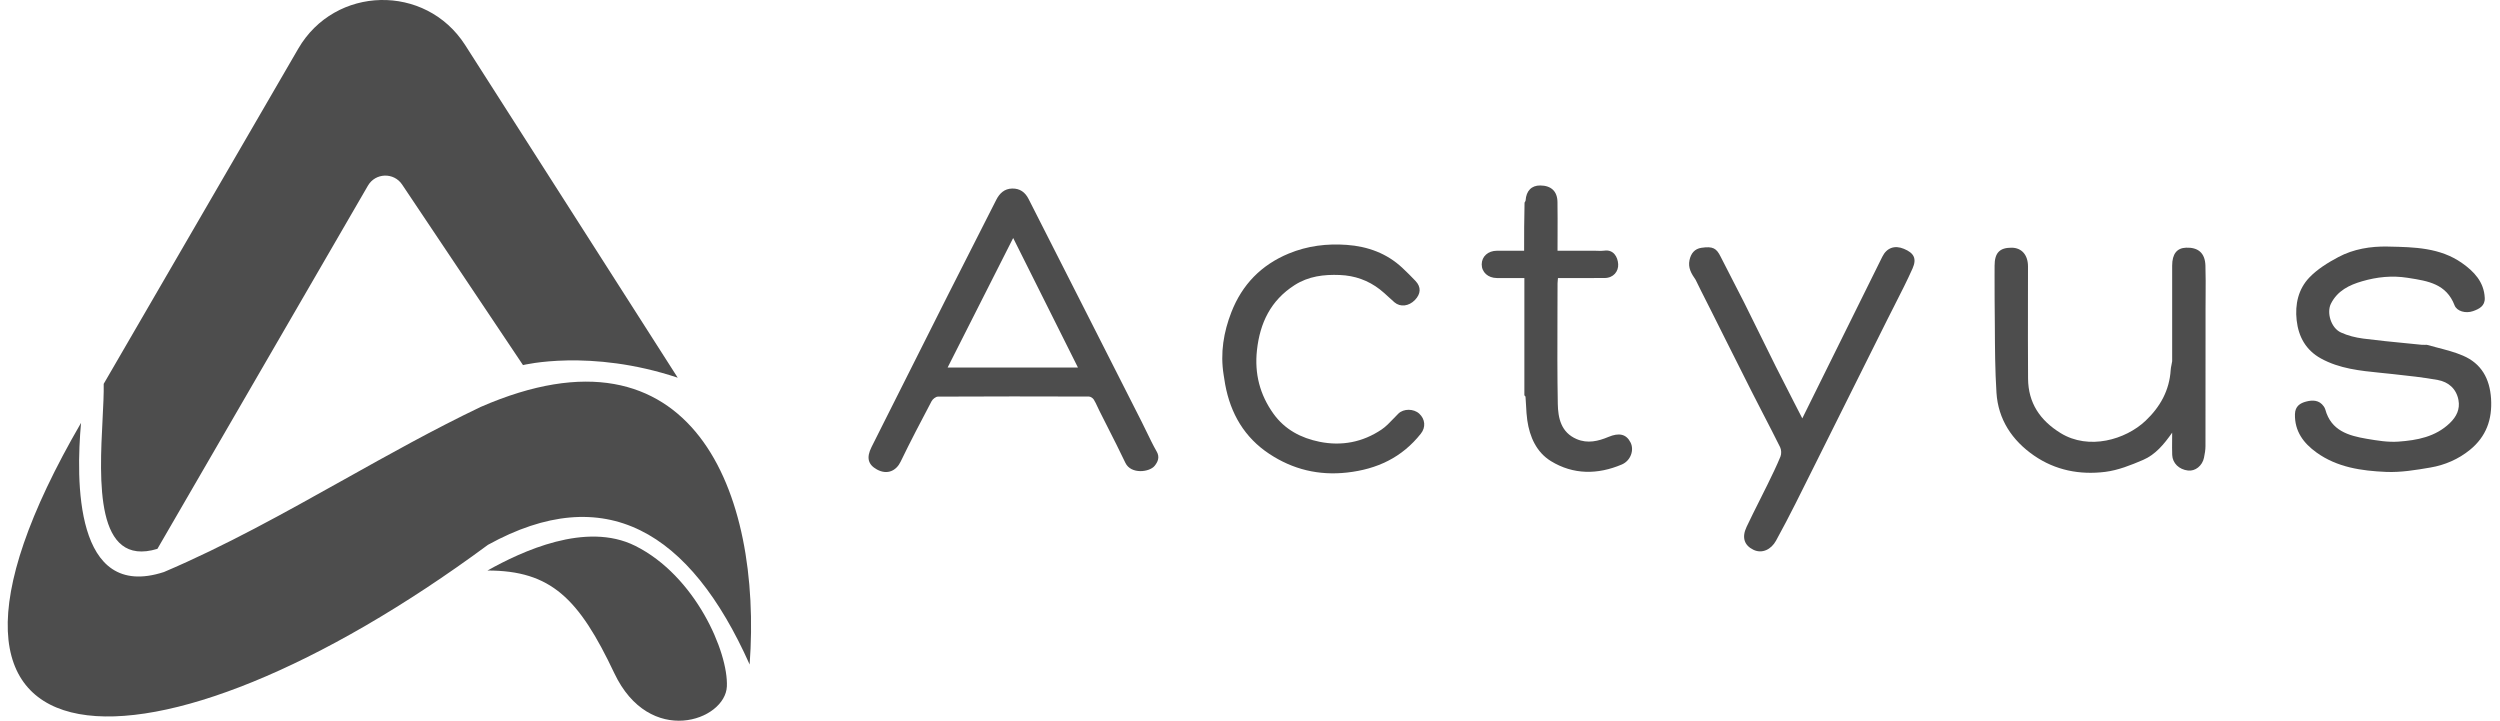
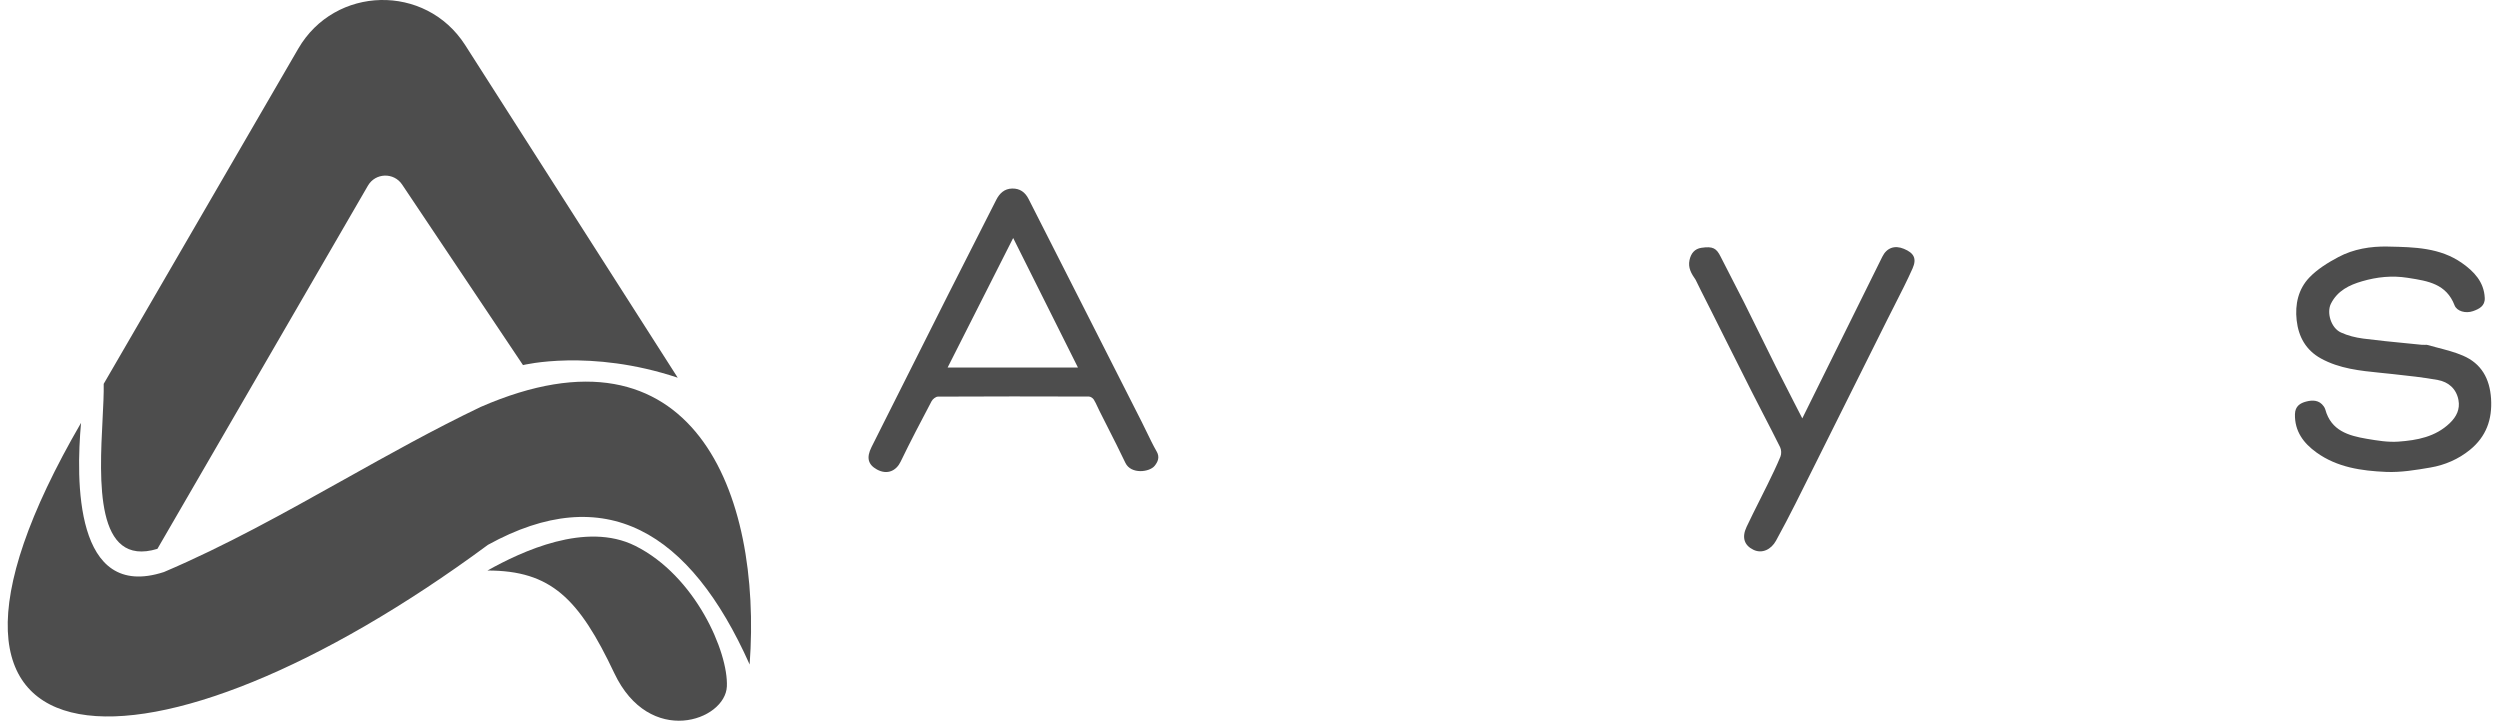
<svg xmlns="http://www.w3.org/2000/svg" width="111" height="32" viewBox="0 0 111 32" fill="none">
  <path d="M17.854 8.194C17.486 7.644 16.668 7.67 16.336 8.243L6.989 24.369C4.217 25.211 4.415 21.331 4.554 18.619C4.585 18.013 4.613 17.466 4.604 17.043L13.242 2.162C14.872 -0.647 18.896 -0.737 20.65 1.996L30.091 16.77C26.198 15.472 23.221 16.21 23.221 16.21L17.854 8.194Z" fill="#4D4D4D" />
  <path d="M3.598 18.776C-5.83 35.019 6.762 35.2 21.666 24.19C26.857 21.326 30.635 23.567 33.284 29.504C33.844 21.891 30.772 13.958 21.342 18.068C19.279 19.054 17.263 20.181 15.246 21.309C12.629 22.772 10.009 24.237 7.279 25.398C3.287 26.7 3.374 21.29 3.598 18.776Z" fill="#4D4D4D" />
  <path d="M28.203 24.235C26.014 23.143 23.165 24.481 21.643 25.331C24.463 25.331 25.705 26.571 27.272 29.883C28.838 33.195 32.206 32 32.273 30.478C32.34 28.956 30.877 25.568 28.203 24.235Z" fill="#4D4D4D" />
-   <path d="M68.387 8.235C68 8.231 67.763 8.474 67.737 8.901C67.733 8.922 67.723 8.941 67.69 8.997C67.671 9.729 67.671 10.421 67.671 11.132C67.539 11.132 67.411 11.132 67.284 11.132H67.284C67.003 11.132 66.734 11.132 66.464 11.133C66.07 11.134 65.79 11.385 65.788 11.737C65.787 12.087 66.069 12.343 66.461 12.345C66.737 12.346 67.013 12.346 67.297 12.345H67.297C67.424 12.345 67.552 12.345 67.682 12.345V17.535C67.692 17.539 67.7 17.544 67.708 17.556C67.7 17.549 67.691 17.549 67.68 17.553C67.694 17.579 67.711 17.592 67.725 17.594C67.727 17.602 67.73 17.613 67.733 17.624C67.743 17.756 67.75 17.883 67.757 18.006V18.006C67.769 18.233 67.78 18.448 67.811 18.66C67.918 19.402 68.222 20.081 68.862 20.474C69.858 21.083 70.938 21.077 72.005 20.625C72.4 20.459 72.568 19.987 72.396 19.646C72.204 19.267 71.883 19.204 71.416 19.399C70.965 19.588 70.493 19.704 70.006 19.497C69.308 19.199 69.178 18.562 69.166 17.93C69.142 16.632 69.147 15.334 69.151 14.035V14.034C69.153 13.55 69.155 13.065 69.155 12.58C69.155 12.53 69.16 12.48 69.166 12.427C69.169 12.4 69.172 12.373 69.174 12.345C69.383 12.345 69.591 12.345 69.797 12.346H69.797C70.284 12.346 70.764 12.347 71.244 12.344C71.642 12.341 71.865 12.048 71.847 11.728C71.829 11.405 71.636 11.068 71.23 11.129C71.132 11.143 71.031 11.14 70.93 11.136C70.884 11.134 70.838 11.132 70.793 11.132L69.154 11.132C69.154 10.905 69.155 10.681 69.156 10.461V10.46C69.158 9.951 69.159 9.458 69.152 8.966C69.144 8.49 68.869 8.239 68.387 8.235Z" fill="#4D4D4D" />
  <path fill-rule="evenodd" clip-rule="evenodd" d="M50.69 18.727C49.859 17.085 49.028 15.444 48.181 13.781C47.333 12.118 46.501 10.477 45.669 8.835C45.518 8.536 45.285 8.364 44.941 8.371C44.595 8.378 44.381 8.584 44.234 8.872C44.152 9.033 44.07 9.194 43.988 9.356L43.986 9.36L43.986 9.36C43.35 10.609 42.715 11.857 42.084 13.108C41.15 14.961 40.219 16.816 39.287 18.671L39.284 18.677C39.088 19.068 38.892 19.458 38.696 19.849C38.457 20.325 38.544 20.631 38.937 20.846C39.41 21.104 39.8 20.887 39.985 20.504C40.423 19.596 40.893 18.703 41.363 17.812C41.412 17.718 41.549 17.61 41.646 17.61C43.88 17.598 46.115 17.6 48.349 17.607C48.423 17.607 48.523 17.676 48.565 17.742C48.628 17.843 48.678 17.952 48.728 18.061L48.729 18.061C48.754 18.118 48.78 18.174 48.808 18.229C48.929 18.472 49.052 18.714 49.175 18.956L49.176 18.958L49.176 18.958C49.445 19.487 49.713 20.015 49.967 20.55C50.215 21.071 51.041 20.966 51.267 20.682C51.402 20.513 51.505 20.307 51.358 20.05C51.195 19.766 51.053 19.47 50.91 19.175L50.91 19.175C50.837 19.025 50.765 18.875 50.69 18.727ZM47.861 16.319H42.074L44.985 10.567L47.861 16.319Z" fill="#4D4D4D" />
  <path d="M109.354 15.79C108.991 15.634 108.606 15.535 108.209 15.432C108.058 15.393 107.905 15.353 107.751 15.31C107.742 15.31 107.732 15.31 107.723 15.31C107.701 15.31 107.681 15.31 107.661 15.311C107.608 15.312 107.563 15.312 107.519 15.308C107.292 15.285 107.064 15.262 106.837 15.24L106.835 15.24L106.835 15.24L106.835 15.24L106.835 15.24L106.835 15.24L106.835 15.24C106.198 15.178 105.562 15.115 104.928 15.033C104.59 14.989 104.244 14.904 103.936 14.762C103.49 14.557 103.295 13.873 103.495 13.48C103.786 12.905 104.312 12.652 104.879 12.488C105.534 12.297 106.2 12.225 106.895 12.334L106.958 12.344C107.805 12.477 108.618 12.604 108.983 13.557C109.082 13.816 109.471 13.93 109.8 13.815C110.069 13.721 110.34 13.589 110.323 13.227C110.29 12.514 109.842 12.05 109.31 11.677C108.339 10.995 107.193 10.972 106.075 10.949L106.006 10.947C105.262 10.932 104.497 11.054 103.825 11.413C103.36 11.66 102.888 11.951 102.53 12.327C102.047 12.835 101.892 13.511 101.971 14.217C102.053 14.955 102.384 15.548 103.046 15.914C103.873 16.37 104.785 16.461 105.697 16.553C105.827 16.566 105.956 16.579 106.085 16.593L106.276 16.613C106.931 16.684 107.588 16.754 108.236 16.871C108.712 16.957 109.063 17.262 109.156 17.763C109.231 18.167 109.07 18.5 108.771 18.786C108.131 19.401 107.316 19.548 106.491 19.608C106.026 19.642 105.546 19.561 105.081 19.482C104.271 19.344 103.501 19.122 103.245 18.186C103.231 18.135 103.204 18.084 103.173 18.041C102.973 17.756 102.676 17.755 102.394 17.829C102.128 17.898 101.905 18.035 101.896 18.386C101.877 19.151 102.281 19.679 102.85 20.089C103.769 20.753 104.859 20.907 105.947 20.953C106.598 20.98 107.263 20.869 107.911 20.758C108.554 20.648 109.155 20.389 109.668 19.971C110.385 19.386 110.662 18.626 110.603 17.7C110.545 16.808 110.172 16.14 109.354 15.79Z" fill="#4D4D4D" />
-   <path d="M96.444 16.037L96.444 11.795C96.444 11.277 96.653 11.011 97.063 10.997C97.581 10.978 97.903 11.216 97.921 11.791C97.936 12.244 97.932 12.698 97.929 13.152L97.929 13.154C97.927 13.351 97.926 13.547 97.926 13.744C97.926 14.167 97.926 14.589 97.926 15.012V15.026C97.926 16.619 97.927 18.213 97.923 19.806C97.923 19.979 97.892 20.154 97.857 20.323C97.784 20.681 97.468 20.93 97.149 20.892C96.752 20.846 96.461 20.569 96.446 20.2C96.438 19.985 96.44 19.771 96.442 19.541V19.54C96.443 19.434 96.444 19.324 96.444 19.21C96.083 19.726 95.7 20.186 95.154 20.42C94.614 20.651 94.047 20.879 93.472 20.951C92.349 21.091 91.263 20.885 90.31 20.227C89.333 19.552 88.717 18.618 88.643 17.433C88.58 16.442 88.576 15.448 88.571 14.454C88.569 14.061 88.567 13.668 88.561 13.275C88.556 12.923 88.558 12.571 88.559 12.219C88.56 12.077 88.56 11.935 88.56 11.794C88.561 11.228 88.783 10.995 89.316 10.998C89.761 11 90.042 11.318 90.043 11.826C90.043 12.365 90.042 12.904 90.041 13.443C90.04 14.566 90.038 15.688 90.046 16.81C90.053 17.893 90.58 18.669 91.494 19.231C92.743 19.998 94.374 19.523 95.263 18.682C95.914 18.065 96.323 17.333 96.379 16.423C96.383 16.353 96.397 16.283 96.413 16.207C96.424 16.154 96.435 16.099 96.444 16.037Z" fill="#4D4D4D" />
  <path d="M75.014 11.549C74.941 11.889 75.093 12.146 75.285 12.422C75.446 12.755 75.608 13.074 75.768 13.39C75.832 13.518 75.897 13.645 75.961 13.772C76.192 14.232 76.422 14.692 76.652 15.152C77.027 15.9 77.401 16.649 77.78 17.396C77.952 17.737 78.128 18.076 78.303 18.416L78.303 18.416L78.303 18.416L78.304 18.417L78.304 18.417C78.551 18.895 78.798 19.373 79.037 19.855C79.094 19.971 79.101 20.154 79.052 20.273C78.884 20.682 78.689 21.08 78.495 21.478L78.47 21.529C78.349 21.777 78.225 22.024 78.1 22.271L78.1 22.273L78.099 22.273L78.099 22.273L78.099 22.273C77.912 22.646 77.724 23.019 77.547 23.396C77.325 23.867 77.449 24.215 77.851 24.41C78.237 24.597 78.64 24.397 78.854 24.008C79.157 23.458 79.447 22.899 79.731 22.338C80.053 21.701 80.371 21.062 80.688 20.422C80.842 20.114 80.995 19.806 81.149 19.497C81.61 18.573 82.071 17.648 82.533 16.723C82.959 15.87 83.384 15.018 83.81 14.164C83.918 13.948 84.028 13.732 84.138 13.517L84.138 13.516L84.138 13.516L84.138 13.516C84.407 12.989 84.675 12.463 84.916 11.923C85.115 11.475 84.976 11.232 84.534 11.048C84.121 10.876 83.77 11.003 83.575 11.398C82.695 13.175 81.815 14.953 80.926 16.748L80.022 18.576C79.897 18.333 79.774 18.093 79.651 17.854C79.378 17.323 79.11 16.802 78.847 16.277C78.613 15.81 78.382 15.341 78.152 14.872L78.152 14.872L78.152 14.872L78.152 14.872C77.917 14.394 77.682 13.915 77.443 13.439C77.283 13.119 77.118 12.801 76.953 12.484L76.952 12.483L76.952 12.483L76.952 12.483L76.952 12.483L76.952 12.482C76.765 12.122 76.578 11.761 76.397 11.398C76.211 11.023 76.057 10.927 75.545 11.002C75.242 11.046 75.078 11.249 75.014 11.549Z" fill="#4D4D4D" />
-   <path d="M54.331 16.653C54.172 15.666 54.33 14.741 54.675 13.856C55.151 12.64 55.992 11.767 57.219 11.258C58.055 10.912 58.919 10.809 59.799 10.873C60.726 10.94 61.58 11.247 62.274 11.902C62.472 12.088 62.665 12.28 62.851 12.477C63.104 12.745 63.089 13.045 62.822 13.321C62.551 13.6 62.174 13.645 61.912 13.421C61.824 13.346 61.74 13.268 61.655 13.189C61.528 13.072 61.402 12.955 61.266 12.85C60.745 12.446 60.15 12.236 59.49 12.21C58.778 12.181 58.097 12.263 57.477 12.661C56.42 13.339 55.942 14.335 55.809 15.547C55.695 16.589 55.935 17.526 56.545 18.374C57.051 19.076 57.766 19.448 58.586 19.615C59.568 19.814 60.502 19.635 61.336 19.075C61.533 18.943 61.7 18.766 61.868 18.59L61.868 18.59C61.941 18.513 62.014 18.436 62.089 18.363C62.32 18.138 62.767 18.139 63.015 18.367C63.28 18.61 63.31 18.973 63.087 19.253C62.249 20.312 61.146 20.832 59.81 20.981C58.546 21.122 57.404 20.842 56.363 20.156C55.256 19.427 54.636 18.364 54.398 17.069C54.374 16.941 54.353 16.812 54.331 16.653Z" fill="#4D4D4D" />
</svg>